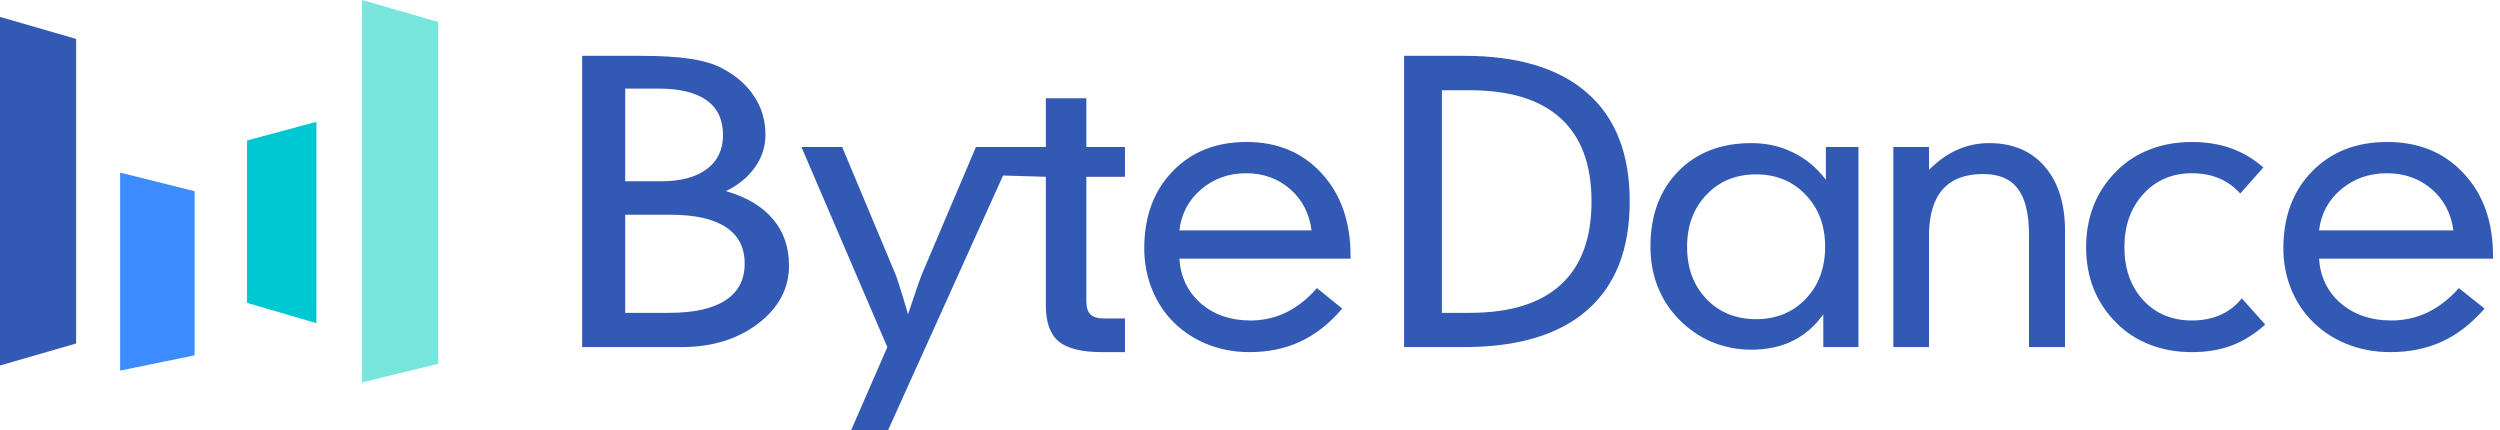
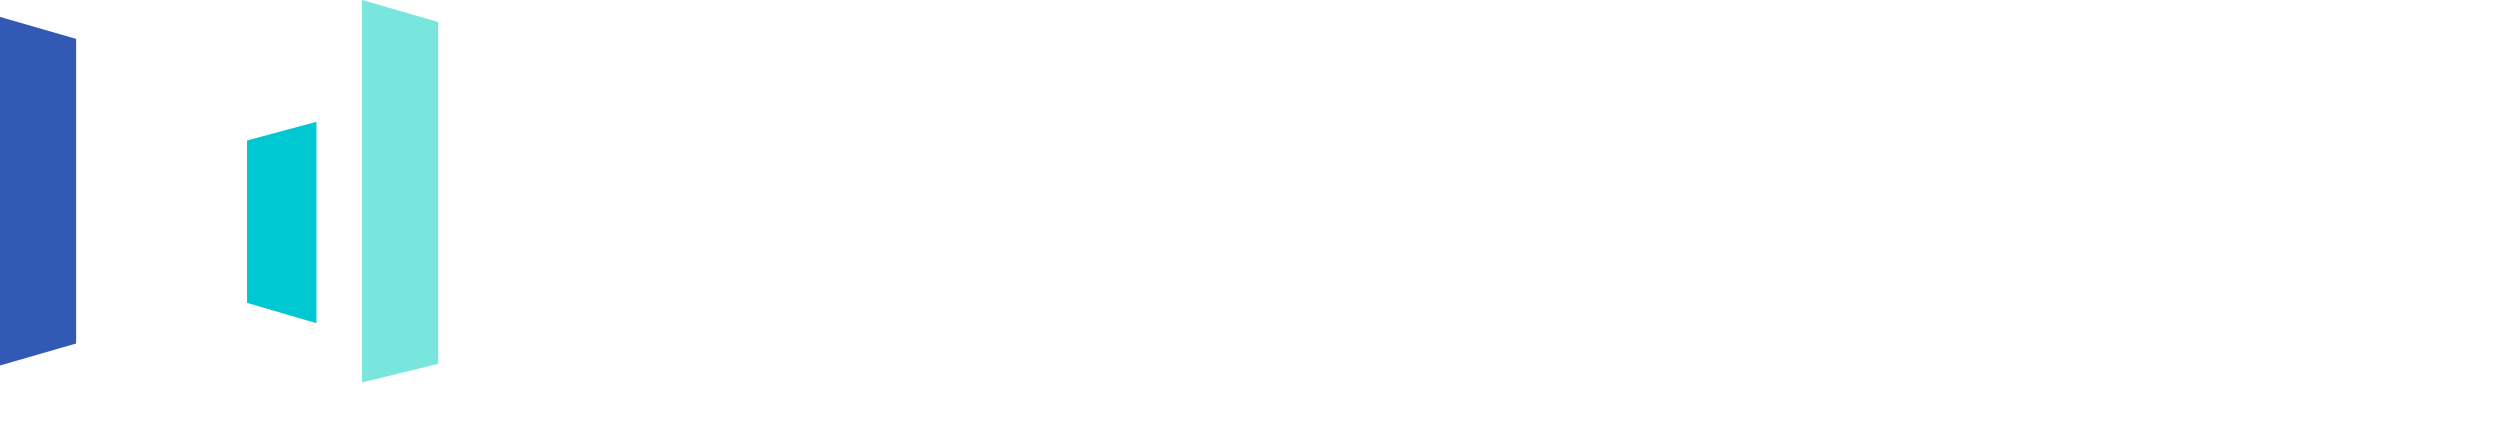
<svg xmlns="http://www.w3.org/2000/svg" fill="none" height="100%" overflow="visible" preserveAspectRatio="none" style="display: block;" viewBox="0 0 186 32" width="100%">
  <g clip-path="url(#clip0_0_6832)" id="ByteDance_logo_English">
    <g id="g68">
      <path d="M-0.001 1.259L5.664 2.895V25.555L-0.001 27.192V1.259Z" fill="#3259B4" id="path58" />
-       <path d="M8.938 12.841L14.477 14.225V26.437L8.938 27.57V12.841Z" fill="#3C8CFF" id="path60" />
      <path d="M18.379 10.449L23.541 9.064V24.045L18.379 22.534V10.449Z" fill="#00C8D2" id="path62" />
      <path d="M26.939 0L32.604 1.637V27.066L26.939 28.451V0Z" fill="#78E6DD" id="path64" />
-       <path d="M172.537 17.142H182.532C182.365 15.877 181.824 14.852 180.911 14.067C179.997 13.283 178.888 12.89 177.584 12.89C176.26 12.89 175.123 13.292 174.173 14.095C173.231 14.889 172.686 15.904 172.537 17.142ZM172.537 19.246C172.63 20.613 173.171 21.721 174.159 22.57C175.156 23.419 176.409 23.844 177.919 23.844C178.888 23.844 179.792 23.641 180.631 23.235C181.47 22.828 182.239 22.228 182.938 21.434L184.853 22.958C183.893 24.065 182.84 24.882 181.694 25.409C180.557 25.935 179.27 26.198 177.835 26.198C176.652 26.198 175.547 25.986 174.522 25.561C173.497 25.136 172.616 24.532 171.88 23.747C171.237 23.055 170.743 22.256 170.398 21.351C170.053 20.437 169.881 19.482 169.881 18.485C169.881 16.121 170.594 14.21 172.02 12.752C173.446 11.293 175.31 10.564 177.612 10.564C179.96 10.564 181.857 11.344 183.301 12.904C184.755 14.455 185.482 16.505 185.482 19.052V19.246H172.537ZM166.675 14.4C166.212 13.883 165.683 13.504 165.088 13.264C164.502 13.015 163.83 12.89 163.074 12.89C161.609 12.89 160.404 13.407 159.459 14.441C158.523 15.466 158.056 16.782 158.056 18.388C158.056 19.994 158.519 21.305 159.445 22.321C160.381 23.336 161.59 23.844 163.074 23.844C163.878 23.844 164.587 23.705 165.201 23.428C165.825 23.151 166.354 22.741 166.789 22.196L168.533 24.148C167.739 24.859 166.902 25.381 166.023 25.713C165.154 26.036 164.171 26.198 163.074 26.198C161.95 26.198 160.91 26.013 159.955 25.644C159.001 25.275 158.174 24.739 157.474 24.038C156.728 23.299 156.16 22.454 155.773 21.503C155.395 20.543 155.206 19.505 155.206 18.388C155.206 17.271 155.395 16.232 155.773 15.272C156.16 14.312 156.728 13.463 157.474 12.724C158.183 12.013 159.01 11.478 159.955 11.118C160.9 10.748 161.94 10.564 163.074 10.564C164.152 10.564 165.125 10.721 165.995 11.035C166.874 11.348 167.673 11.824 168.391 12.461L166.675 14.4ZM140.864 25.824V10.938H143.518V12.641C144.186 11.967 144.887 11.469 145.621 11.145C146.364 10.813 147.159 10.647 148.006 10.647C149.747 10.647 151.121 11.229 152.128 12.392C153.135 13.555 153.638 15.157 153.638 17.197V25.824H150.956V17.46C150.956 15.9 150.679 14.76 150.123 14.04C149.578 13.31 148.717 12.946 147.54 12.946C146.204 12.946 145.197 13.333 144.52 14.109C143.852 14.875 143.518 16.029 143.518 17.571V25.824H140.864ZM130.655 23.747C132.151 23.747 133.381 23.244 134.345 22.238C135.308 21.231 135.79 19.939 135.79 18.36C135.79 16.791 135.308 15.503 134.345 14.497C133.381 13.481 132.151 12.973 130.655 12.973C129.158 12.973 127.928 13.476 126.965 14.483C126.001 15.489 125.519 16.782 125.519 18.36C125.519 19.948 126.001 21.245 126.965 22.251C127.928 23.248 129.158 23.747 130.655 23.747ZM138.269 25.824H135.653V23.387C135.028 24.264 134.267 24.924 133.367 25.367C132.477 25.801 131.453 26.018 130.297 26.018C129.269 26.018 128.286 25.824 127.35 25.436C126.423 25.039 125.597 24.467 124.872 23.719C124.183 22.999 123.665 22.187 123.316 21.282C122.967 20.377 122.793 19.394 122.793 18.332C122.793 16.034 123.477 14.178 124.844 12.766C126.221 11.353 128.039 10.647 130.297 10.647C131.435 10.647 132.477 10.882 133.422 11.353C134.368 11.815 135.175 12.489 135.845 13.375V10.938H138.269V25.824ZM107.278 6.714V23.276H109.337C112.338 23.276 114.598 22.579 116.117 21.185C117.645 19.791 118.409 17.728 118.409 14.995C118.409 12.253 117.645 10.19 116.117 8.805C114.598 7.411 112.338 6.714 109.337 6.714H107.278ZM108.911 4.152C112.937 4.152 115.998 5.076 118.094 6.922C120.198 8.759 121.251 11.45 121.251 14.995C121.251 18.531 120.198 21.222 118.094 23.068C115.998 24.905 112.937 25.824 108.911 25.824H104.464V4.152H108.911ZM87.745 17.142H97.58C97.415 15.877 96.883 14.852 95.984 14.067C95.085 13.283 93.994 12.89 92.711 12.89C91.409 12.89 90.29 13.292 89.355 14.095C88.428 14.889 87.892 15.904 87.745 17.142ZM87.745 19.246C87.837 20.613 88.369 21.721 89.341 22.57C90.322 23.419 91.555 23.844 93.041 23.844C93.994 23.844 94.884 23.641 95.709 23.235C96.534 22.828 97.291 22.228 97.978 21.434L99.863 22.958C98.918 24.065 97.882 24.882 96.754 25.409C95.636 25.935 94.37 26.198 92.958 26.198C91.794 26.198 90.707 25.986 89.698 25.561C88.69 25.136 87.823 24.532 87.099 23.747C86.466 23.055 85.98 22.256 85.641 21.351C85.302 20.437 85.132 19.482 85.132 18.485C85.132 16.121 85.834 14.21 87.237 12.752C88.639 11.293 90.473 10.564 92.738 10.564C95.049 10.564 96.915 11.344 98.336 12.904C99.766 14.455 100.482 16.505 100.482 19.052V19.246H87.745ZM77.81 7.31V10.938H75.585H72.609L68.609 20.354C68.543 20.511 68.414 20.862 68.225 21.407C68.044 21.942 67.821 22.602 67.556 23.387C67.318 22.556 67.114 21.877 66.943 21.351C66.782 20.825 66.668 20.493 66.602 20.354L62.658 10.938H59.626L66.018 25.824L63.327 32H66.075L74.627 13.059L77.81 13.153V22.736C77.81 23.982 78.131 24.873 78.773 25.409C79.415 25.935 80.494 26.198 82.009 26.198H83.698V23.692H82.12C81.667 23.692 81.336 23.59 81.125 23.387C80.925 23.184 80.825 22.861 80.825 22.418V13.153H83.698V10.938H80.825V7.31H77.81ZM43.312 25.824V4.152H47.51C49.131 4.152 50.409 4.226 51.346 4.374C52.293 4.512 53.077 4.743 53.698 5.066C54.761 5.62 55.566 6.322 56.113 7.171C56.671 8.011 56.949 8.962 56.949 10.024C56.949 10.901 56.692 11.704 56.176 12.433C55.671 13.163 54.95 13.758 54.014 14.22C55.55 14.663 56.713 15.355 57.502 16.297C58.302 17.229 58.702 18.383 58.702 19.759C58.702 21.467 57.933 22.907 56.397 24.079C54.871 25.242 52.967 25.824 50.683 25.824H43.312ZM46.516 13.486H49.168C50.641 13.486 51.777 13.186 52.577 12.586C53.387 11.986 53.792 11.141 53.792 10.052C53.792 8.907 53.387 8.044 52.577 7.462C51.767 6.88 50.557 6.59 48.947 6.59H46.516V13.486ZM46.516 23.276H49.783C51.625 23.276 53.019 22.967 53.966 22.348C54.924 21.73 55.403 20.816 55.403 19.606C55.403 18.416 54.94 17.515 54.014 16.906C53.087 16.288 51.719 15.978 49.91 15.978H46.516V23.276Z" fill="#3259B4" id="path49" />
    </g>
  </g>
  <defs>
    <clipPath id="clip0_0_6832">
      <rect fill="white" height="32" width="185.483" />
    </clipPath>
  </defs>
</svg>